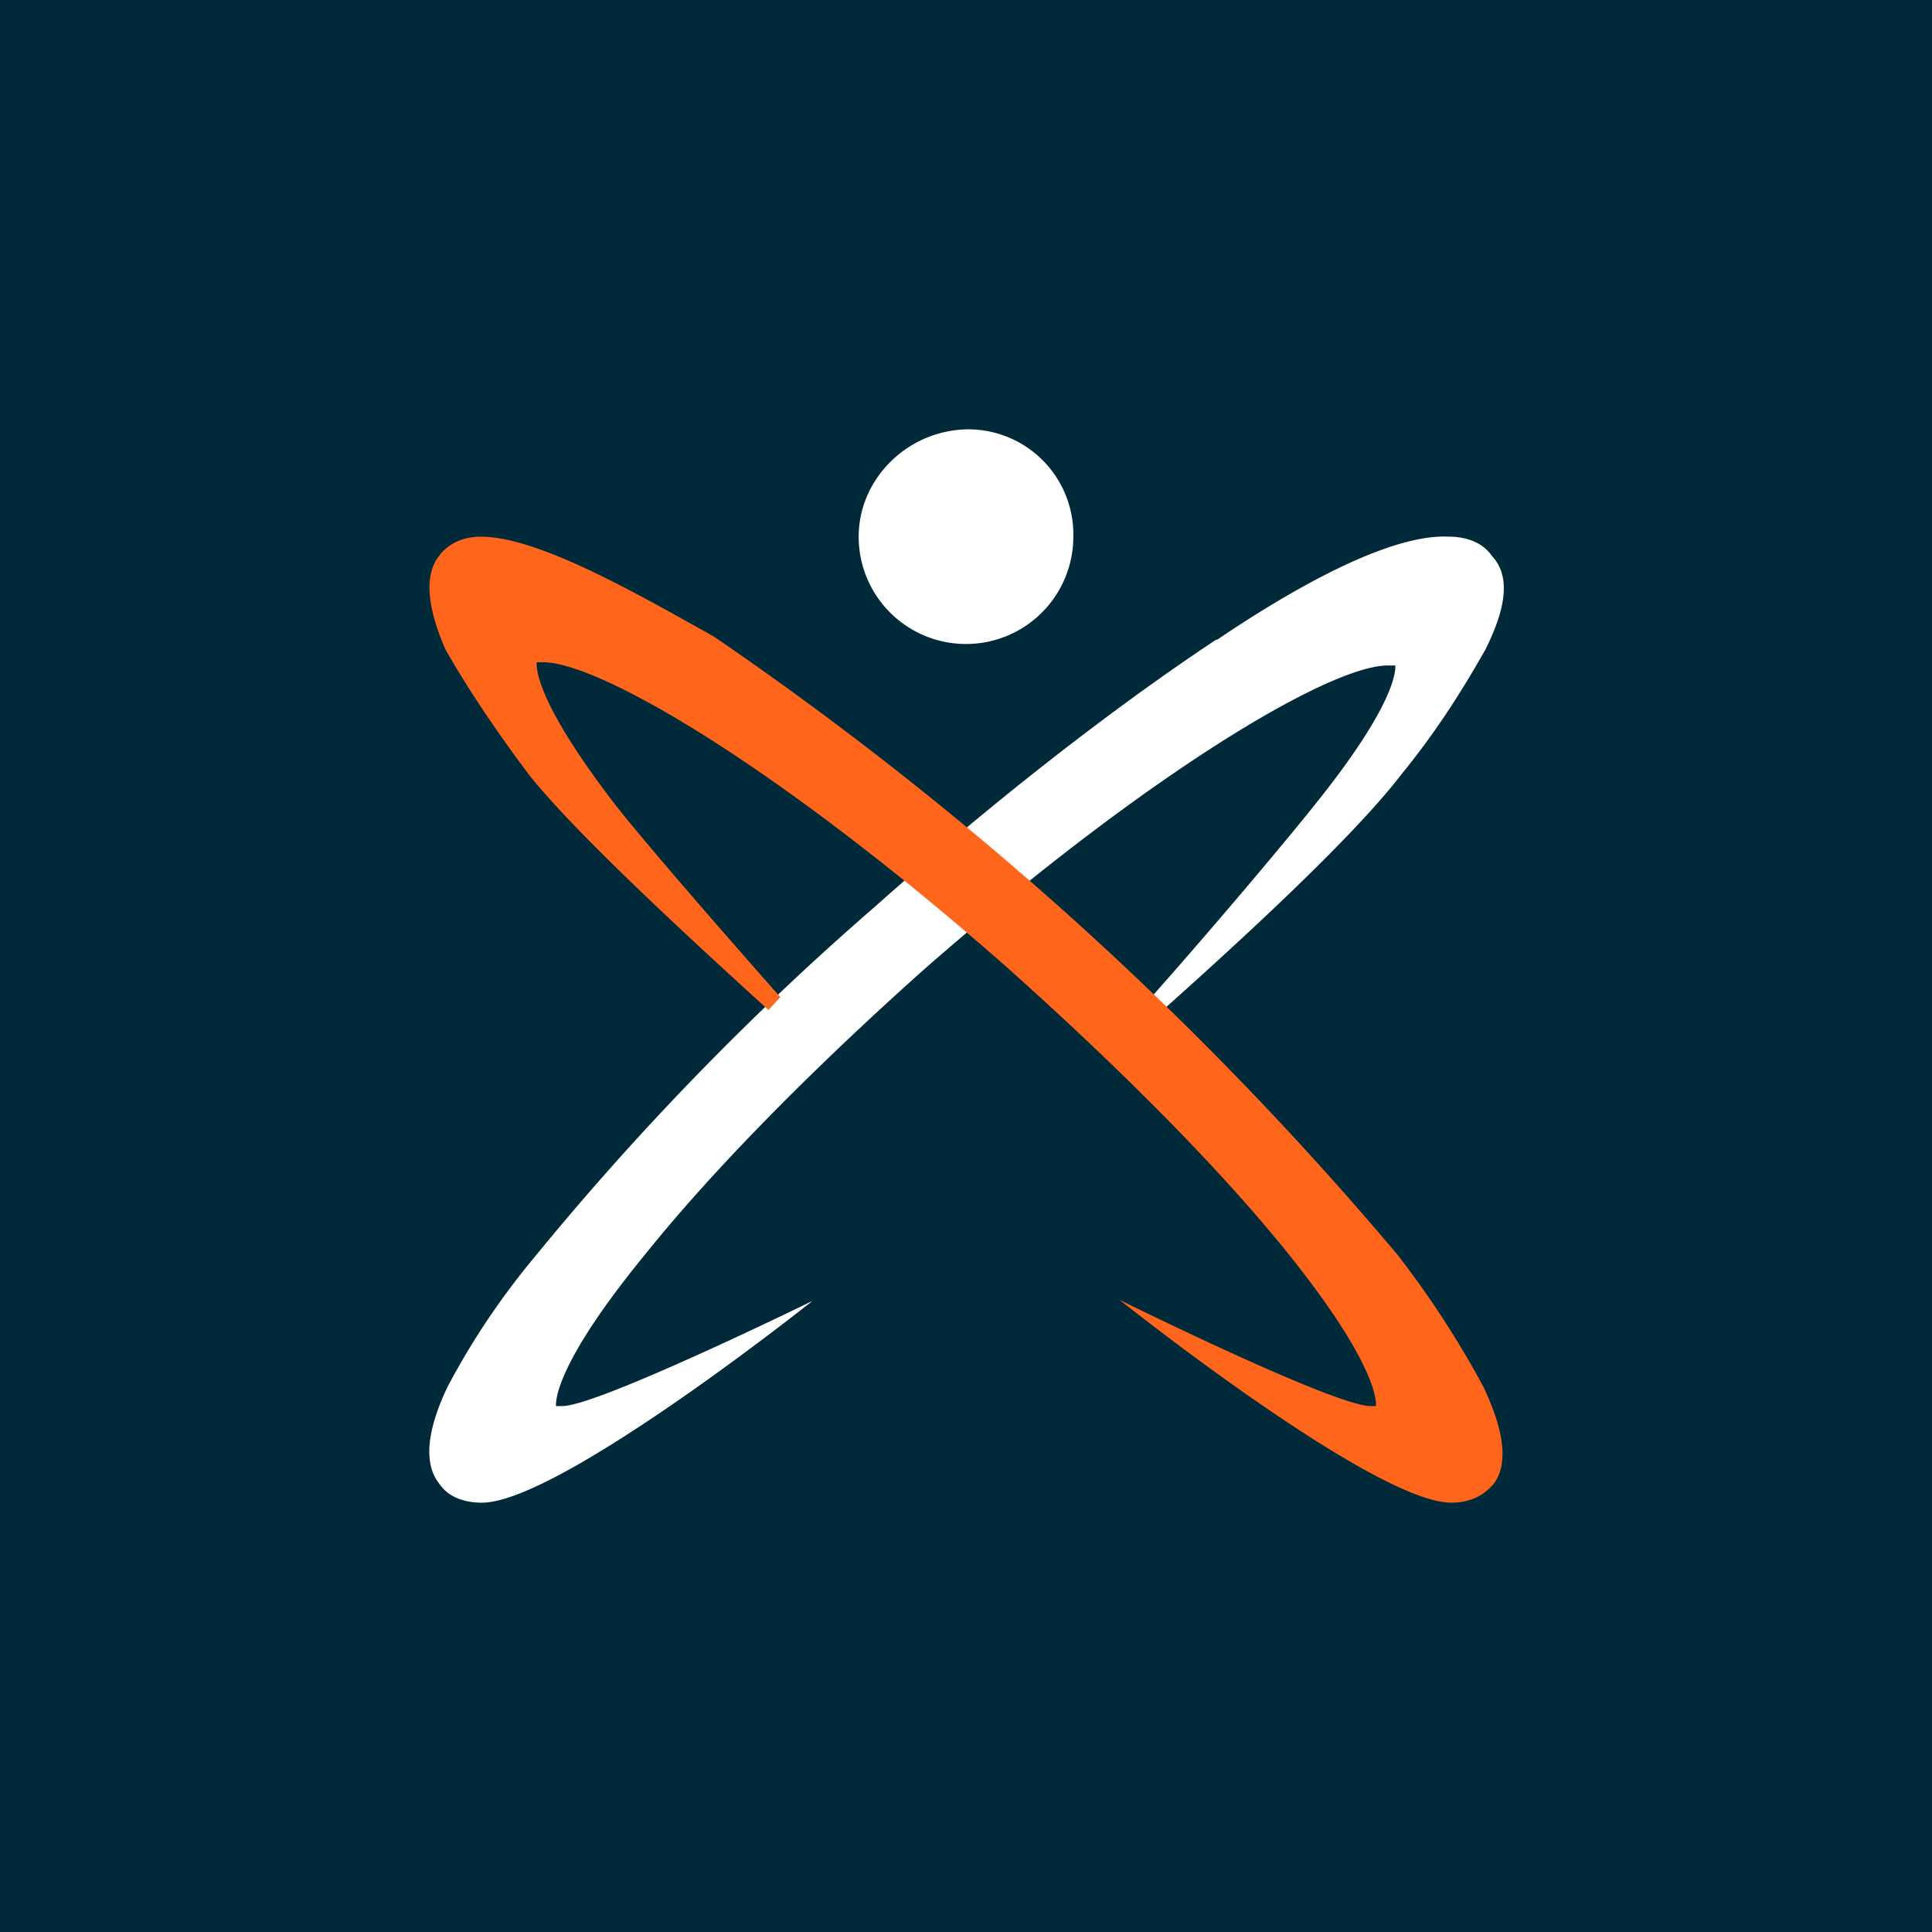
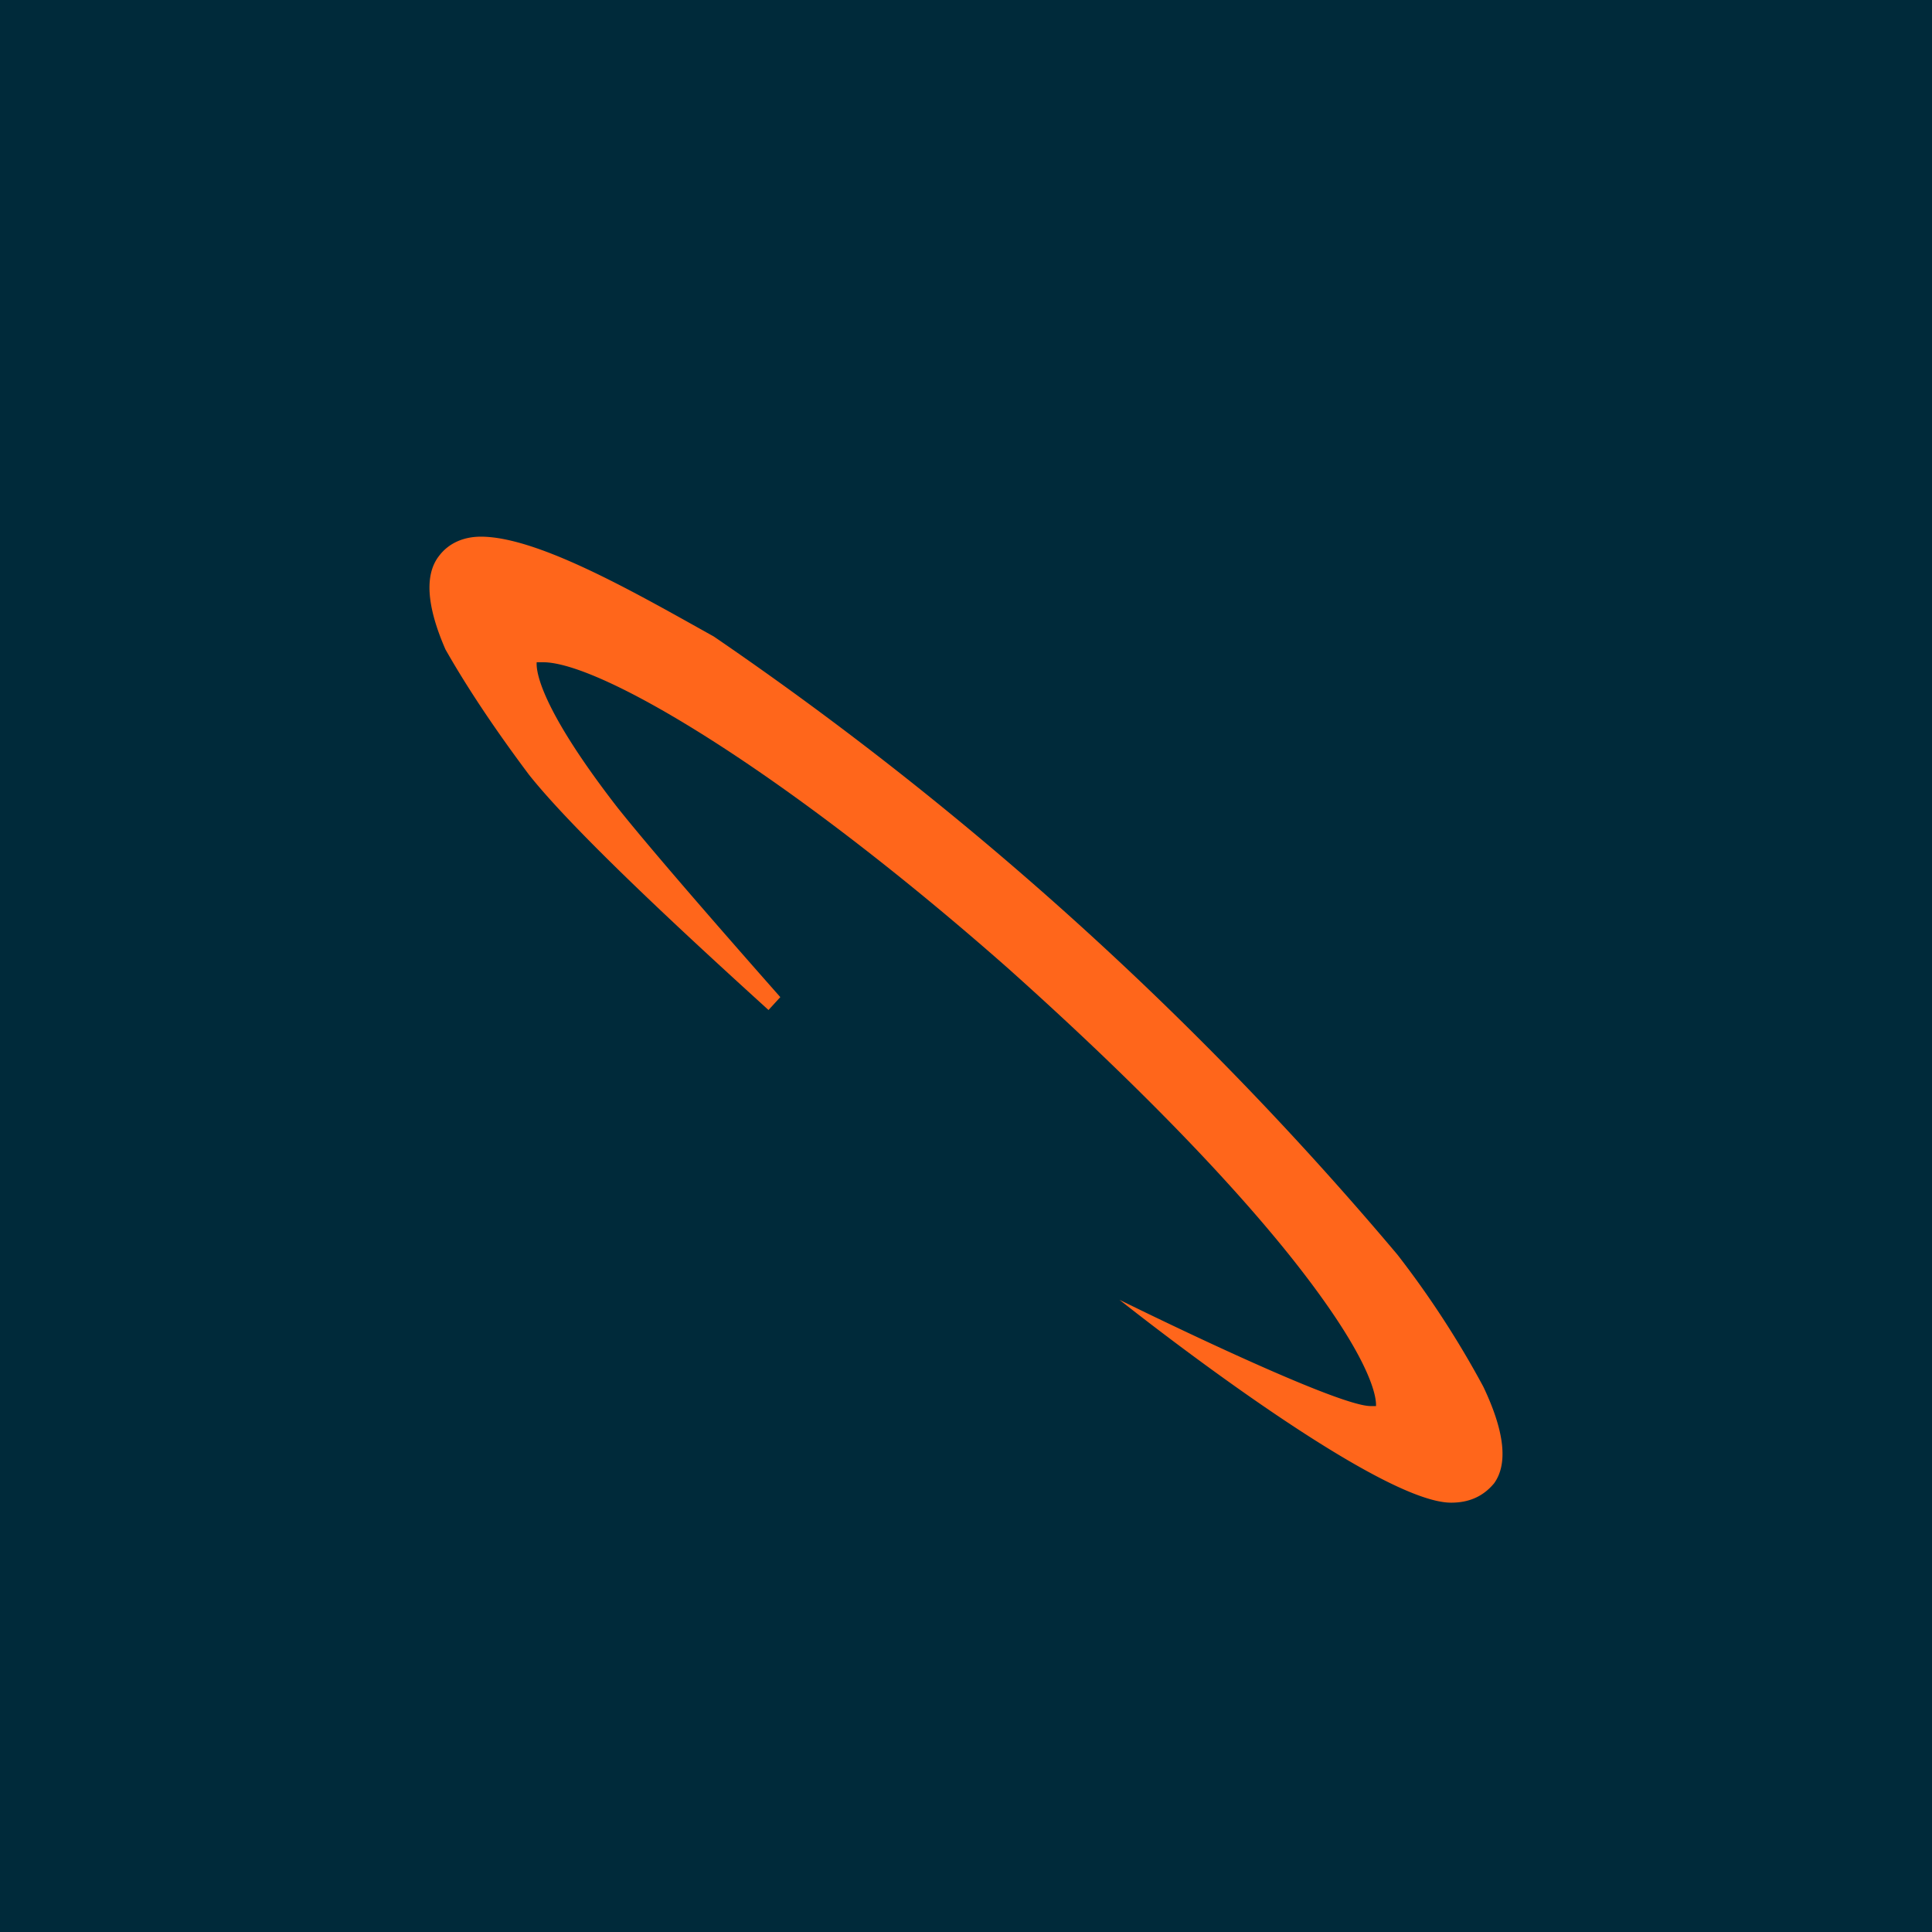
<svg xmlns="http://www.w3.org/2000/svg" width="18" height="18" viewBox="0 0 18 18">
  <path fill="#002A3A" d="M0 0h18v18H0z" />
-   <path d="M11.33 5.96c-.95.63-2.07 1.5-3.17 2.48a26.64 26.64 0 0 0-3.17 3.26c-.4.48-.65.9-.82 1.22-.2.42-.22.72-.08.9.08.12.22.18.4.18.72 0 3.08-1.88 3.08-1.88s-2 .98-2.33.98h-.06c0-.03-.03-.36.82-1.4.64-.8 1.57-1.74 2.6-2.66 2.12-1.86 3.8-2.84 4.33-2.84H13c0 .03.03.33-.76 1.31-.36.45-1.15 1.38-1.71 2l.08.1c.79-.7 1.97-1.77 2.45-2.4.36-.44.61-.86.78-1.16.2-.4.23-.69.06-.87-.08-.12-.23-.18-.4-.18-.56-.03-1.48.5-2.16.96ZM8 5a1 1 0 0 0 2 0 .98.98 0 0 0-.97-1C8.46 4 8 4.46 8 5Z" fill="#fff" />
  <path d="M4.09 5.18c-.14.18-.11.48.06.87.17.3.42.69.78 1.17.43.54 1.47 1.5 2.23 2.19l.11-.12c-.53-.6-1.21-1.38-1.52-1.77C4.96 6.5 5 6.2 5 6.17h.06c.53 0 2.22.99 4.33 2.85 1.04.93 1.97 1.86 2.62 2.67.84 1.05.81 1.38.81 1.41h-.05c-.34 0-2.34-.99-2.34-.99S12.8 14 13.52 14c.17 0 .3-.06.4-.18.13-.18.1-.48-.1-.9a8.83 8.83 0 0 0-.8-1.23 31.75 31.75 0 0 0-6.37-5.76C5.95 5.54 5.02 5 4.48 5c-.16 0-.3.06-.39.18Z" fill="#FF661B" />
</svg>